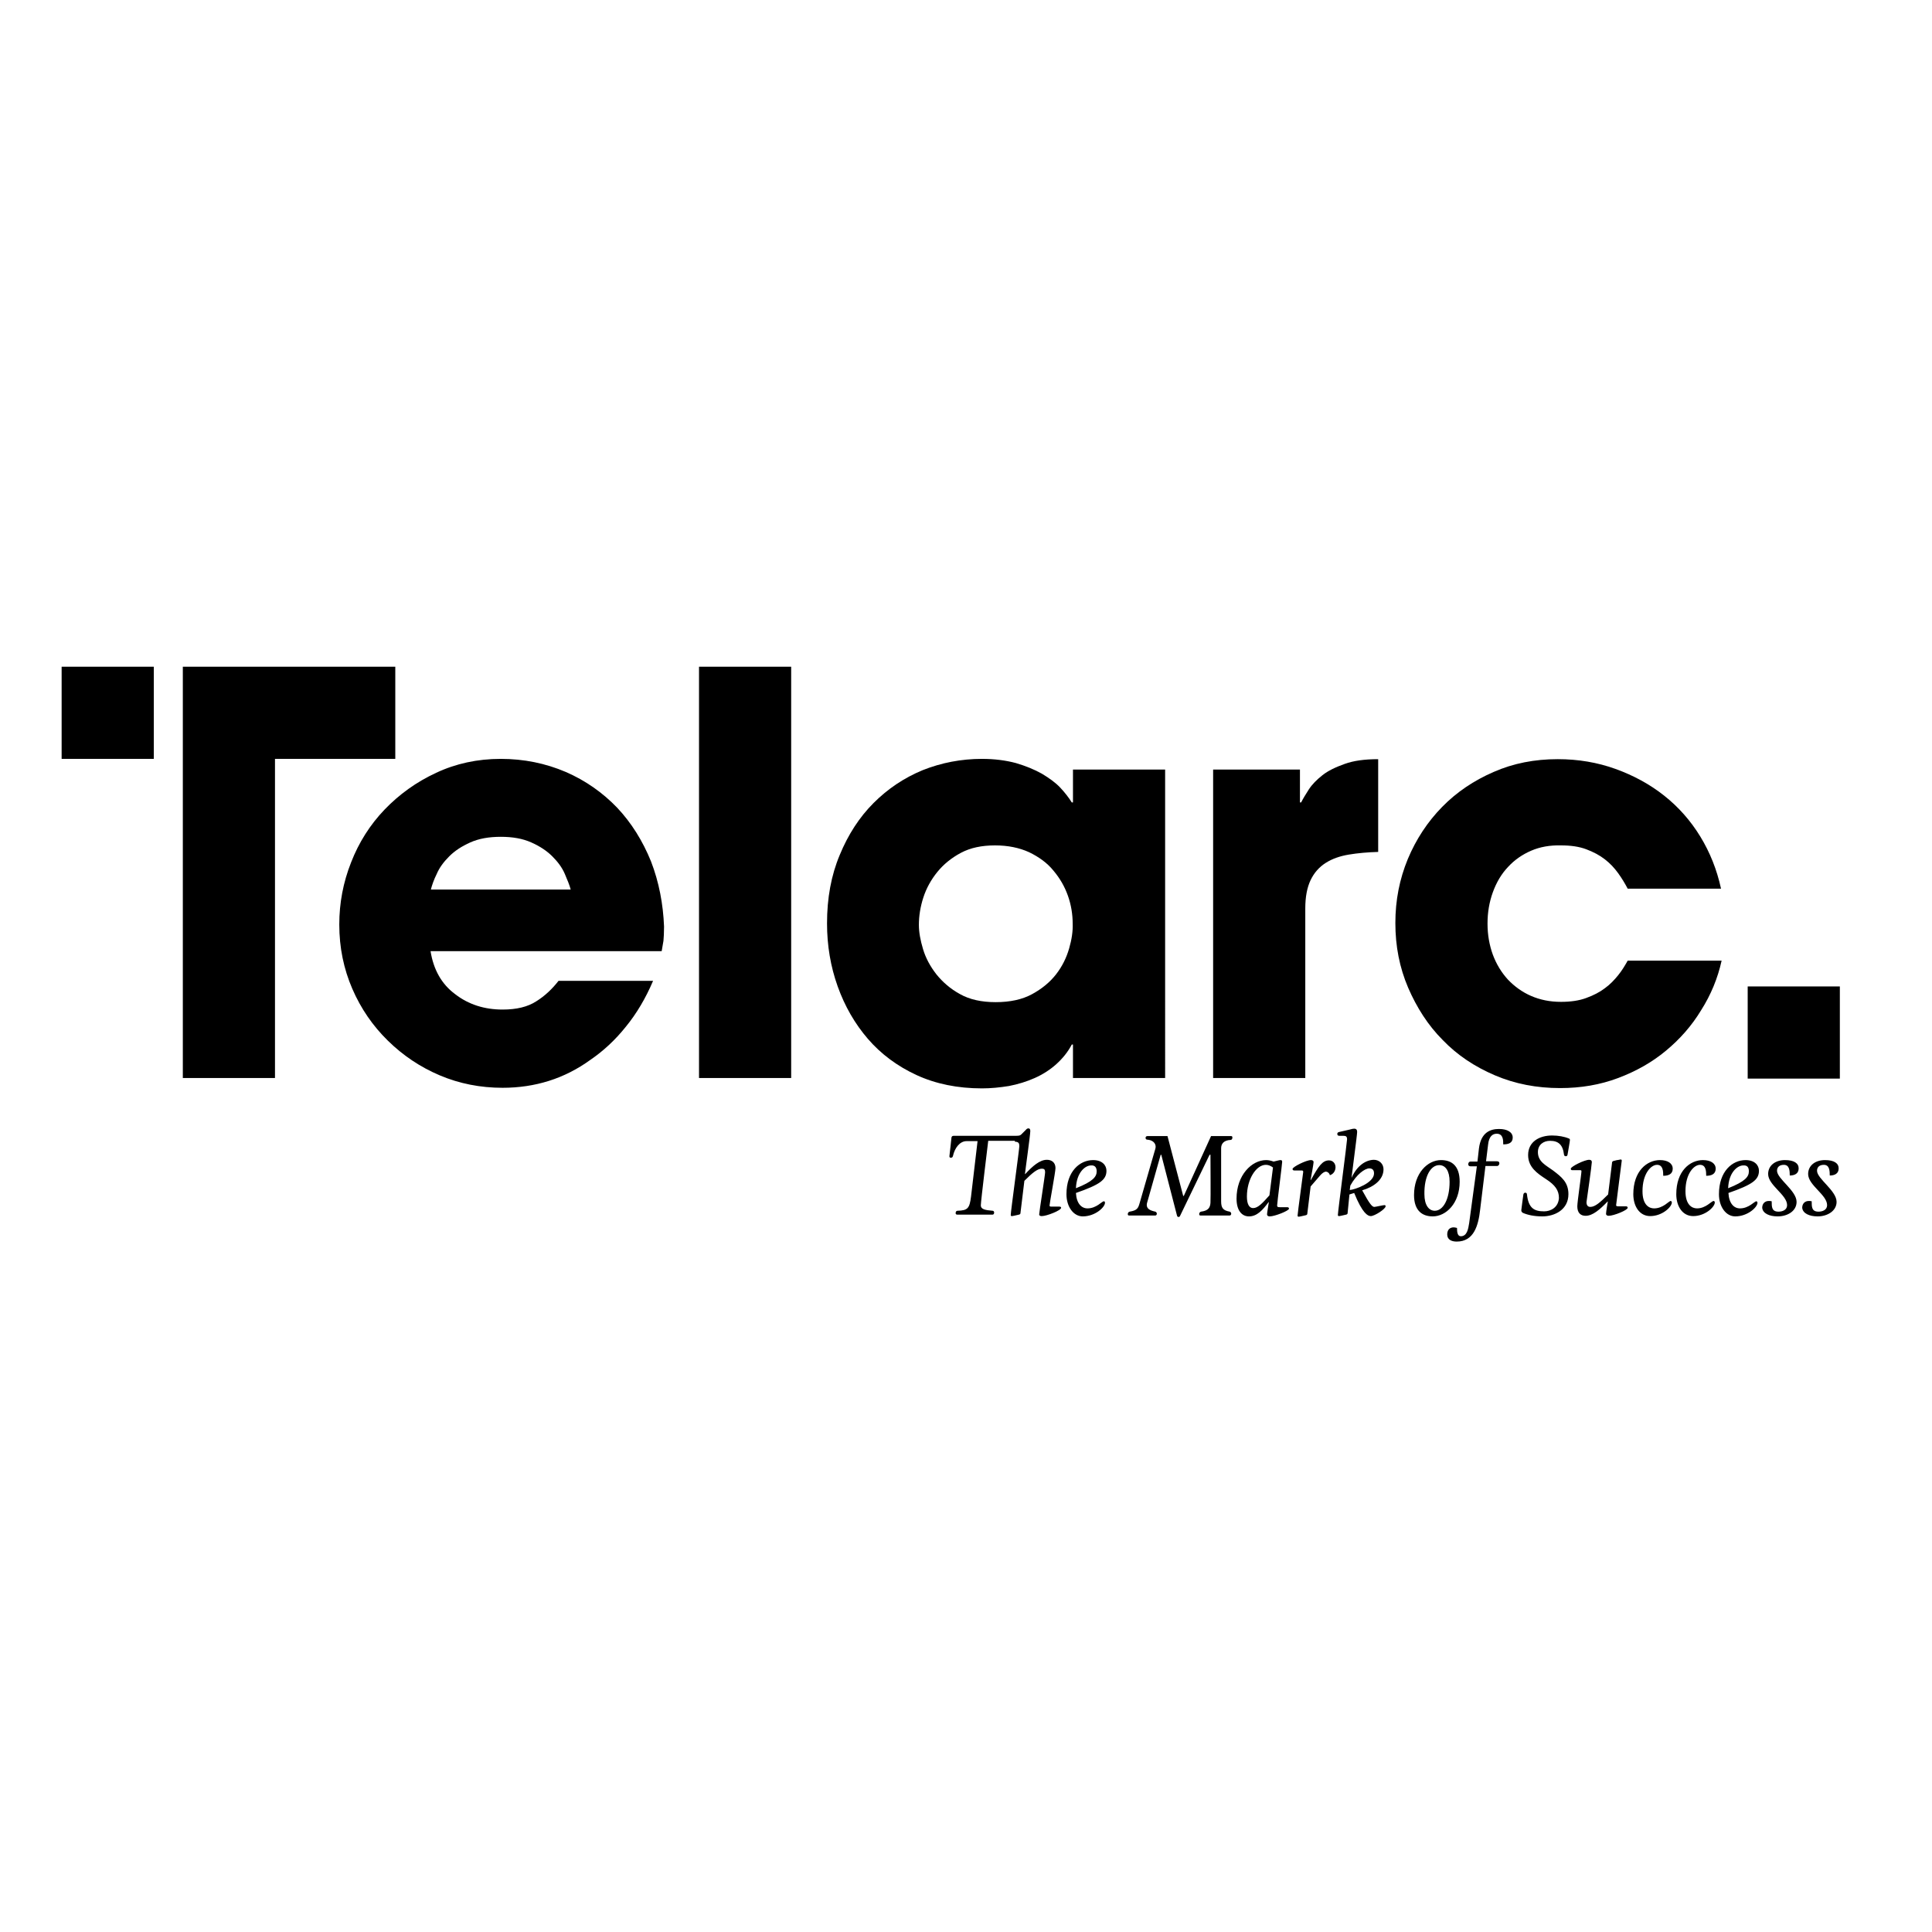
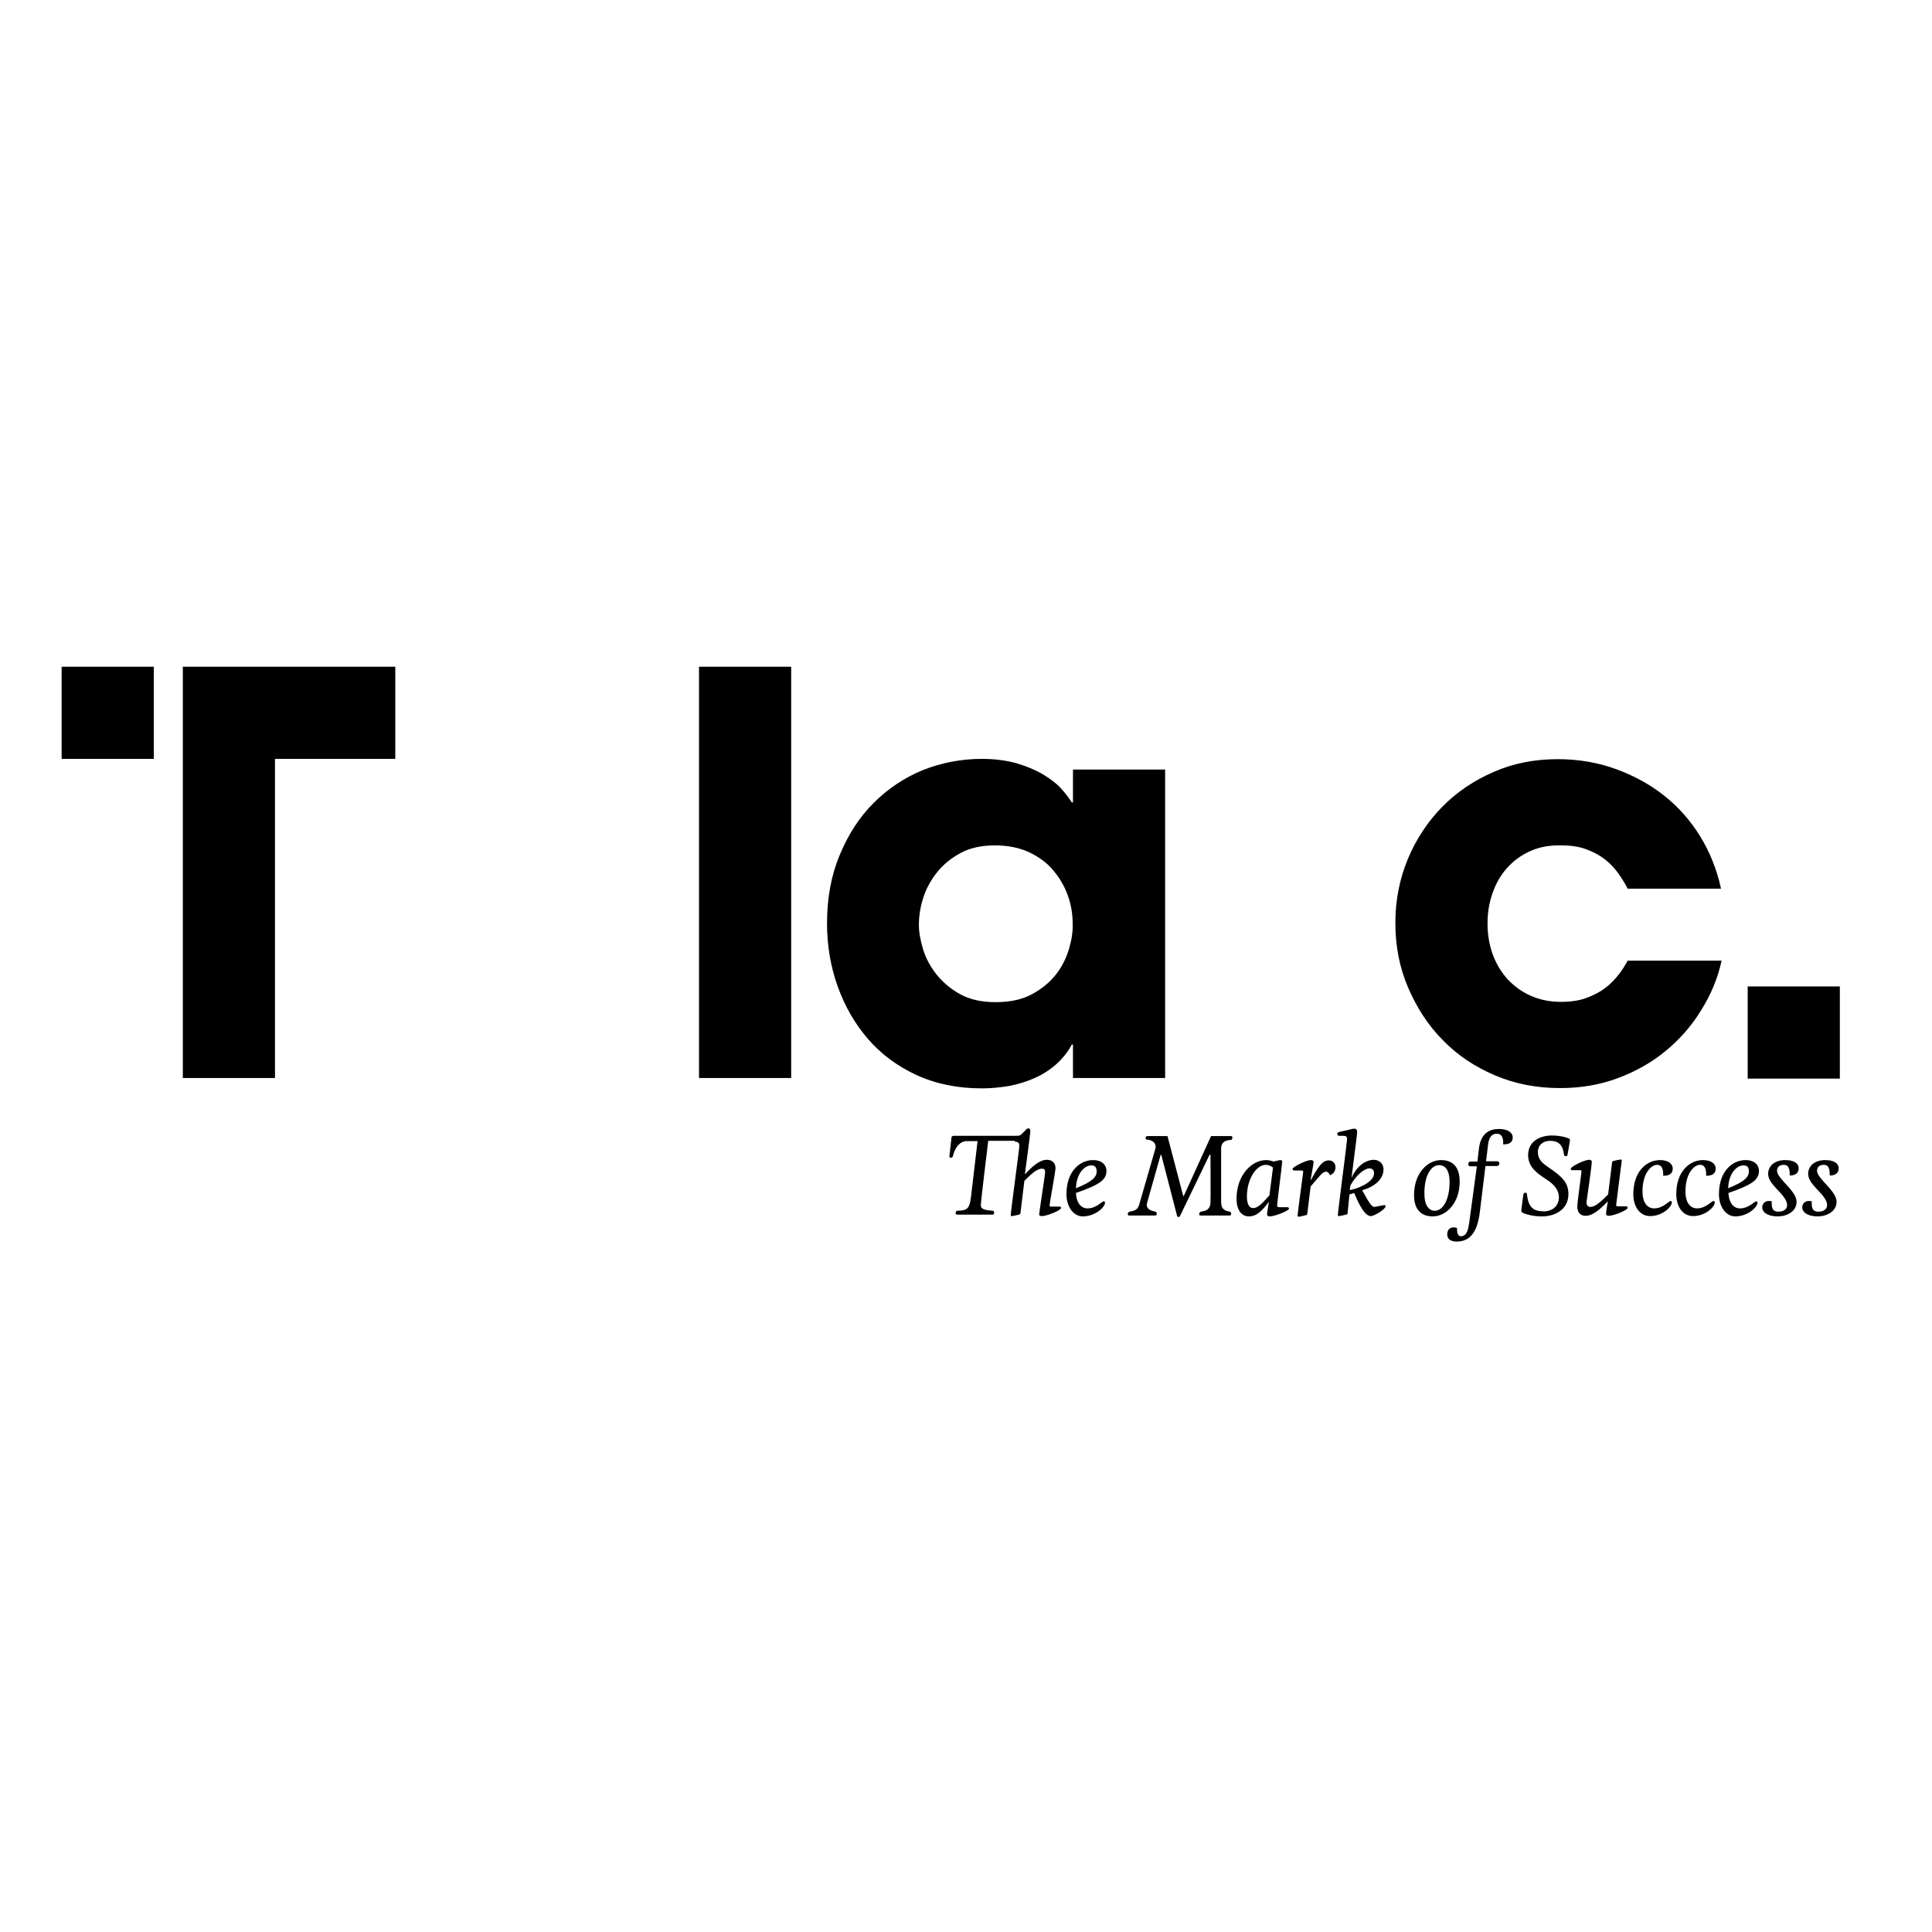
<svg xmlns="http://www.w3.org/2000/svg" version="1.1" id="layer" x="0px" y="0px" viewBox="0 0 652 652" style="enable-background:new 0 0 652 652;" xml:space="preserve">
  <g>
    <path d="M613.4,410.5c3.4,0,6.4-1.9,6.4-4.9c0-3.8-6.6-7.8-6.6-10.5c0-1.2,0.8-2,2.3-2c1.9,0,2,2,2,3.6c1.6,0,3-0.6,3-2.4 c0-1.7-1.5-2.8-4.6-2.8c-3.4,0-5.7,1.9-5.7,4.7c0,3.8,6.4,7,6.4,10.5c0,1.6-1.5,2.2-2.9,2.2c-2.3,0-2.3-1.6-2.3-3.5 c-0.3-0.1-0.7-0.1-1-0.1c-1.3,0-2.2,0.9-2.2,2.3C608.4,409.5,610.6,410.5,613.4,410.5L613.4,410.5z M599.9,410.5 c3.5,0,6.4-1.9,6.4-4.9c0-3.8-6.6-7.8-6.6-10.5c0-1.2,0.8-2,2.3-2c1.9,0,2,2,2,3.6c1.6,0,3-0.6,3-2.4c0-1.7-1.5-2.8-4.6-2.8 c-3.4,0-5.7,1.9-5.7,4.7c0,3.8,6.4,7,6.4,10.5c0,1.6-1.5,2.2-2.9,2.2c-2.3,0-2.3-1.6-2.3-3.5c-0.3-0.1-0.7-0.1-1-0.1 c-1.3,0-2.2,0.9-2.2,2.3C594.9,409.5,597.1,410.5,599.9,410.5L599.9,410.5z M590.2,395.3c0,1.8-1.2,3.4-7,5.7 c0.2-5.3,3.1-7.7,5.1-7.7C589.7,393.2,590.2,394,590.2,395.3 M593.6,395.1c0-1.9-1.5-3.6-4.5-3.6c-4.5,0-9,3.8-9,11.5 c0,4.3,2.4,7.5,5.5,7.5c4.2,0,7.5-3.1,7.5-4.6c0-0.4-0.3-0.5-0.4-0.5c-0.6,0-2.5,2.4-5.5,2.4c-2,0-3.7-1.6-3.9-5.2 C591.3,399.8,593.6,398.2,593.6,395.1 M572.7,407.8c-1.8,0-3.9-1.3-3.9-5.8c0-6,2.9-8.9,4.9-8.9c2,0,2.1,2.1,2.1,3.7 c1.8,0,3.2-0.6,3.2-2.4c0-1.8-1.7-2.9-4.3-2.9c-4.4,0-9,3.7-9,11.5c0,4.1,2.1,7.4,5.7,7.4c4.1,0,7.3-3.1,7.3-4.6 c0-0.4-0.3-0.5-0.4-0.5C577.6,405.3,575.7,407.8,572.7,407.8 M558.2,407.8c-1.8,0-3.9-1.3-3.9-5.8c0-6,2.9-8.9,4.9-8.9 c2,0,2.1,2.1,2.1,3.7c1.8,0,3.2-0.6,3.2-2.4c0-1.8-1.7-2.9-4.3-2.9c-4.4,0-9,3.7-9,11.5c0,4.1,2.1,7.4,5.7,7.4 c4.1,0,7.3-3.1,7.3-4.6c0-0.4-0.3-0.5-0.4-0.5C563.2,405.3,561.3,407.8,558.2,407.8 M537.2,392.2c0-0.6-0.4-0.8-0.9-0.8 c-1.6,0-6.2,2.3-6.2,3c0,0.4,0.2,0.5,0.5,0.5h2.2c0.7,0,0.9,0,0.9,0.3c0,1-1.4,10.4-1.4,11.9c0,2.2,1.1,3.2,2.8,3.2 c2.4,0,4.8-2.1,7.4-4.8h0.1c-0.1,0.5-0.6,3.5-0.6,4.1c0,0.5,0.4,0.7,0.9,0.7c1.7,0,6.4-1.9,6.4-2.7c0-0.4-0.3-0.5-0.6-0.5h-2.6 c-0.5,0-0.7-0.1-0.7-0.4c0-0.4,1.9-14.7,1.9-15c0-0.3-0.1-0.4-0.4-0.4c-0.2,0-0.8,0.2-1.2,0.2l-1.2,0.3c-0.4,0.1-0.5,0.4-0.5,0.8 l-1.3,10.5c-2.7,2.7-4.4,4.2-6,4.2c-0.8,0-1.3-0.5-1.3-1.6C535.5,405,537.2,393.1,537.2,392.2 M521.1,408.8c-3.4,0-5.3-1.1-5.8-5.8 c0-0.3-0.3-0.5-0.5-0.5c-0.4,0-0.6,0.2-0.7,0.6c-0.1,0.9-0.7,4.9-0.7,5.3c0,0.4,0.1,0.6,0.5,0.9c1.6,0.7,3.8,1.2,6.6,1.2 c4.1,0,8.8-2.2,8.8-7.5c0-4-2.3-5.8-5.2-8c-2.3-1.7-5.1-2.9-5.1-6.2c0-2.5,1.9-3.8,4.1-3.8c2.8,0,4.3,1.3,4.7,4.6 c0,0.4,0.3,0.6,0.6,0.6c0.3,0,0.5-0.1,0.6-0.5c0.1-0.7,0.8-4.5,0.8-4.9c0-0.3,0-0.5-0.4-0.6c-1.4-0.6-3.5-1-5.6-1 c-4.3,0-8.1,2.1-8.1,6.6c0,4.1,3.1,6.2,6,8.1c3.1,2,4.4,3.8,4.4,6.4C525.9,407.5,523.3,408.8,521.1,408.8 M495.8,412.8 c-0.3,1.9-0.7,4.4-2.8,4.4c-1.1,0-1.3-1.3-1.3-2.8c-0.4-0.1-0.8-0.2-1.1-0.2c-1.4,0-2.2,0.9-2.2,2.4c0,1.7,1.4,2.4,3.2,2.4 c5.8,0,7.3-5.4,7.9-10.7l1.8-14.8h3.9c0.5,0,0.8-0.5,0.8-0.9c0-0.4-0.2-0.7-0.8-0.7h-3.7l0.7-5.7c0.3-2.7,1.5-3.6,2.9-3.6 c2.2,0,2.2,2.2,2.2,3.6c1.8,0,3.2-0.5,3.2-2.3c0-1.8-1.8-2.9-4.6-2.9c-2.8,0-6.1,1-6.8,6.6l-0.5,4.4h-2.3c-0.6,0-0.8,0.5-0.8,0.9 c0,0.4,0.2,0.7,0.8,0.7h2.1L495.8,412.8z M485.7,393.2c2.1,0,3.5,1.9,3.5,5.6c0,6-2.2,9.8-5,9.8c-2,0-3.5-1.9-3.5-5.6 C480.6,397,482.8,393.2,485.7,393.2 M486.3,391.5c-4.5,0-9.1,4.4-9.1,11.8c0,5.3,2.8,7.2,6.3,7.2c4.5,0,9.1-4.4,9.1-11.7 C492.6,393.3,489.8,391.5,486.3,391.5 M456.1,397.5c0.1-1.2,1.9-14.4,1.9-15.5c0-0.6-0.2-1.1-1-1.1c-0.3,0-0.9,0.1-1.5,0.3L452,382 c-0.5,0.1-0.7,0.3-0.7,0.7c0,0.3,0.2,0.6,0.6,0.6h1.4c1,0,1.3,0.3,1.3,1.2c0,0.9-3.1,24.4-3.1,25.5c0,0.3,0.1,0.4,0.4,0.4 c0.3,0,1.5-0.3,2.4-0.5c0.4-0.1,0.5-0.3,0.5-0.7l0.6-6.1l1.6-0.5c2.8,6.9,4.6,7.8,5.6,7.8c1.3,0,5-2.4,5-3.3c0-0.3-0.1-0.4-0.4-0.4 c-0.5,0-3,0.6-3.4,0.6c-0.7,0-1.5-0.8-4.1-5.6c3.8-1.1,7.2-3.5,7.2-7.1c0-1.8-1.4-3.2-3.3-3.2C460.9,391.5,458,393.3,456.1,397.5 L456.1,397.5z M463.7,396c0,3.2-6.5,5.5-8.2,5.6l0.2-1.5c2.1-3.8,4.9-5.8,6.4-5.8C463.1,394.3,463.7,394.8,463.7,396 M442.3,398.1 c0.2-1,1-5.4,1-5.9c0-0.5-0.4-0.7-0.9-0.7c-1.6,0-6.2,2.3-6.2,3c0,0.4,0.3,0.5,0.6,0.5h2.1c0.7,0,0.9,0,0.9,0.5 c0,0.3-1.9,13.9-1.9,14.7c0,0.3,0.1,0.4,0.4,0.4c0.3,0,1.5-0.3,2.4-0.5c0.4-0.1,0.5-0.3,0.5-0.7l1.1-9l3.2-3.7 c0.7-0.8,1.4-1.3,2-1.3c0.4,0,1.1,0.4,1.3,1.2c1.3-0.4,1.9-1.6,1.9-2.7c0-1.2-0.8-2.3-2.2-2.3c-2.2,0-3.5,1.9-6.1,6.6H442.3z M431,406.8c0-0.9,1.7-13.9,1.7-14.7c0-0.5-0.2-0.6-0.6-0.6c-0.4,0-1.3,0.3-2.3,0.5c-0.8-0.3-1.7-0.5-2.5-0.5c-4.9,0-10,5.1-10,13 c0,3.9,1.7,6,4.2,6c2.7,0,4.6-2.1,6.6-4.8l0.1,0c-0.3,2-0.6,3.6-0.6,4.1c0,0.5,0.4,0.7,0.9,0.7c1.7,0,6.5-1.9,6.5-2.6 c0-0.4-0.3-0.5-0.6-0.5h-2.4C431.2,407.4,431,407.3,431,406.8 M428.4,403.4c-2.4,2.7-3.9,4.3-5.5,4.3c-1.3,0-2.1-1.3-2.1-3.9 c0-5.8,3.1-10.7,6.4-10.7c0.8,0,1.6,0.3,2.4,0.9L428.4,403.4z M397.2,410.2c0.1,0.3,0.2,0.5,0.5,0.5c0.2,0,0.5-0.1,0.6-0.5 l9.9-20.5h0.3c0,1.2,0.1,15.2,0,16.2c-0.1,1.7-0.8,2.7-3.2,3c-0.4,0.1-0.6,0.5-0.6,0.8c0,0.3,0.1,0.5,0.4,0.5h9.9 c0.3,0,0.5-0.3,0.5-0.6c0-0.3-0.2-0.6-0.5-0.7c-2.3-0.4-2.9-1.3-2.9-3.5v-17.9c0-1.5,0.9-2.7,3.2-2.8c0.4,0,0.6-0.4,0.6-0.8 c0-0.3-0.1-0.5-0.4-0.5h-6.8l-9.2,20.2h-0.2l-5.3-20.2h-6.8c-0.4,0-0.6,0.3-0.6,0.6c0,0.3,0.2,0.6,0.5,0.6c1.8,0.1,2.9,1.1,2.9,2.4 c0,0.4-0.2,1.1-0.4,1.7l-5,17.3c-0.5,1.8-0.9,2.5-3.4,2.9c-0.4,0.1-0.6,0.5-0.6,0.8c0,0.3,0.1,0.5,0.4,0.5h8.9 c0.3,0,0.5-0.3,0.5-0.6c0-0.3-0.2-0.6-0.5-0.7c-1.9-0.4-2.9-1-2.9-2.3c0-0.5,0.3-1.3,0.4-1.7l4.3-15.2h0.2L397.2,410.2z M370.1,395.3c0,1.8-1.2,3.4-7,5.7c0.2-5.3,3.1-7.7,5.1-7.7C369.5,393.2,370.1,394,370.1,395.3 M373.4,395.1c0-1.9-1.5-3.6-4.5-3.6 c-4.5,0-9,3.8-9,11.5c0,4.3,2.4,7.5,5.5,7.5c4.2,0,7.5-3.1,7.5-4.6c0-0.4-0.2-0.5-0.4-0.5c-0.6,0-2.5,2.4-5.5,2.4 c-2,0-3.7-1.6-3.9-5.2C371.1,399.8,373.4,398.2,373.4,395.1 M342.5,385.3c1.3,0,1.5,0.6,1.5,1.5c0,0.9-2.9,22.1-2.9,23.2 c0,0.3,0.1,0.4,0.4,0.4c0.3,0,1.5-0.3,2.4-0.5c0.4-0.1,0.5-0.3,0.5-0.7l1.3-10.7c2.7-2.7,4.4-4.1,5.9-4.1c0.8,0,1.1,0.3,1.1,1.2 c0,0.9-2,13.5-2,14.2c0,0.5,0.4,0.6,0.9,0.6c1.6,0,6.5-1.9,6.5-2.8c0-0.3-0.2-0.4-0.7-0.4h-2.3c-0.7,0-0.9,0-0.9-0.4 c0-0.7,2-11.3,2-12.6c0-1.9-1.3-2.8-2.9-2.8c-2.4,0-4.8,2.1-7.3,4.8h-0.1c0.1-1.2,1.8-13.2,1.8-14.5c0-0.6-0.2-0.9-0.6-0.9 c-0.3,0-0.6,0.1-0.9,0.5l-1.4,1.4c-0.4,0.4-0.6,0.6-1.8,0.6h-21c-0.3,0-0.8,0-0.9,0.6c0,0.4-0.7,6-0.7,6.3c0,0.4,0.2,0.5,0.5,0.5 c0.4,0,0.6-0.2,0.7-0.6c0.6-2.7,2.3-5,4.6-5h3.7l-2.2,18.7c-0.5,4-1.1,4.7-4.6,4.8c-0.4,0-0.6,0.4-0.6,0.8c0,0.3,0.2,0.5,0.5,0.5 H335c0.3,0,0.5-0.3,0.5-0.7c0-0.3-0.2-0.6-0.5-0.6c-2.5-0.2-4-0.5-4-1.8c0-1.4,2.4-20.9,2.5-21.8H342.5z" />
    <rect x="589.8" y="332.9" width="31.1" height="31.1" />
    <path d="M549.3,324.2c-0.9,1.6-1.9,3.3-3.2,4.9c-1.3,1.6-2.7,3.1-4.5,4.4c-1.7,1.3-3.8,2.4-6.3,3.3c-2.4,0.9-5.3,1.3-8.5,1.3 c-3.8,0-7.1-0.7-10.1-2c-3-1.3-5.6-3.2-7.8-5.5c-2.2-2.4-3.9-5.2-5.1-8.4c-1.2-3.3-1.8-6.8-1.8-10.5c0-3.8,0.6-7.3,1.8-10.6 c1.2-3.3,2.9-6.2,5.1-8.5c2.2-2.4,4.8-4.2,7.8-5.5c3-1.3,6.4-1.9,10.1-1.8c3.3,0,6.1,0.4,8.5,1.3c2.4,0.9,4.5,2,6.3,3.4 c1.8,1.4,3.2,2.9,4.5,4.7c1.3,1.8,2.3,3.5,3.2,5.2h31.5c-1.4-6.4-3.7-12.2-7-17.6c-3.3-5.4-7.4-10-12.2-13.8 c-4.8-3.8-10.3-6.8-16.4-9c-6.1-2.2-12.6-3.3-19.5-3.3c-7.8,0-15,1.4-21.6,4.3c-6.7,2.9-12.5,6.8-17.4,11.8 c-4.9,5-8.8,10.9-11.6,17.6c-2.8,6.8-4.2,13.9-4.2,21.6c0,7.8,1.4,15,4.3,21.8c2.9,6.7,6.7,12.7,11.7,17.7 c4.9,5.1,10.8,9,17.6,11.9c6.8,2.9,14.1,4.3,22,4.3c7,0,13.5-1.1,19.6-3.4c6.1-2.3,11.4-5.3,16.1-9.2c4.7-3.9,8.7-8.4,11.9-13.7 c3.3-5.2,5.6-10.8,6.9-16.7H549.3z" />
-     <path d="M409.4,363.8h31.1v-57.2c0-3.9,0.6-7.1,1.8-9.6c1.2-2.5,2.9-4.4,5.1-5.8c2.2-1.4,4.8-2.3,7.8-2.8c3-0.5,6.3-0.8,9.9-0.9 v-31.3c-4.5,0-8.3,0.5-11.3,1.6c-3.1,1.1-5.6,2.3-7.5,3.8c-1.9,1.5-3.5,3.1-4.6,4.8c-1.1,1.7-2,3.2-2.6,4.4h-0.4v-11.1h-29.3V363.8 z" />
    <path d="M360.8,320.1c-0.9,3.1-2.3,6-4.4,8.7c-2.1,2.7-4.8,4.9-8.1,6.7c-3.3,1.8-7.4,2.7-12.3,2.7c-4.8,0-8.8-0.9-12-2.7 c-3.3-1.8-5.9-4.1-8-6.7c-2.1-2.7-3.6-5.5-4.5-8.5c-0.9-3-1.4-5.7-1.4-8.2c0-3,0.5-6.1,1.5-9.2c1-3.1,2.6-6,4.7-8.6 c2.1-2.6,4.8-4.8,8-6.5c3.2-1.7,7-2.5,11.5-2.5c4.4,0,8.2,0.8,11.5,2.3c3.3,1.6,6.1,3.6,8.2,6.2c2.2,2.6,3.8,5.4,4.9,8.5 c1.1,3.1,1.6,6.3,1.6,9.4C362.1,314.2,361.7,317,360.8,320.1 M362.1,259.7v11.1h-0.4c-1-1.6-2.3-3.3-3.9-5 c-1.6-1.7-3.7-3.2-6.2-4.7c-2.5-1.4-5.4-2.6-8.8-3.6c-3.4-0.9-7.2-1.4-11.4-1.4c-7,0-13.7,1.3-20,3.8c-6.3,2.6-11.8,6.3-16.6,11.1 c-4.8,4.8-8.6,10.7-11.4,17.5c-2.9,6.9-4.3,14.6-4.3,23.1c0,7.5,1.2,14.6,3.6,21.3c2.4,6.7,5.8,12.6,10.2,17.7 c4.4,5.1,9.9,9.2,16.4,12.2c6.5,3,13.9,4.5,22.1,4.5c3,0,6-0.3,9.1-0.8c3.1-0.6,6-1.5,8.7-2.7c2.7-1.2,5.2-2.8,7.3-4.7 c2.1-1.9,3.9-4.1,5.2-6.6h0.4v11.3h31.1V259.7H362.1z" />
    <rect x="235.9" y="225" width="31.1" height="138.8" />
    <path d="M20.8,256.1h31.1v-31.1H20.8V256.1z M61.7,225v138.8h31.1V256.1h40.6V225H61.7z" />
-     <path d="M145.4,300.2c0.4-1.5,1-3.3,2-5.3c0.9-2.1,2.3-4,4.2-5.9c1.9-1.9,4.2-3.4,7.1-4.7c2.9-1.3,6.3-1.9,10.3-1.9 c4,0,7.4,0.6,10.3,1.9c2.9,1.3,5.2,2.8,7.1,4.7c1.9,1.9,3.3,3.8,4.2,5.9c0.9,2.1,1.6,3.8,2,5.3H145.4z M219.7,290.7 c-2.8-6.9-6.6-13-11.4-18.1c-4.9-5.1-10.7-9.2-17.4-12.1c-6.8-2.9-14.1-4.4-21.9-4.4c-7.9,0-15.2,1.6-21.8,4.7 c-6.7,3.1-12.5,7.3-17.4,12.4c-4.9,5.1-8.7,11.1-11.3,17.8c-2.7,6.8-4,13.8-4,21c0,7.8,1.5,15,4.4,21.7c2.9,6.7,6.9,12.5,12,17.5 c5.1,5,10.9,8.9,17.5,11.7c6.6,2.8,13.7,4.2,21.2,4.2c11,0,20.9-3.1,29.6-9.4c4.4-3,8.4-6.7,12-11.2c3.6-4.4,6.7-9.6,9.2-15.5 h-31.9c-2.1,2.7-4.6,5.1-7.5,6.9c-2.9,1.9-6.7,2.8-11.4,2.8c-6.1,0-11.5-1.7-16-5.2c-4.6-3.4-7.3-8.3-8.3-14.5h78 c0.2-1.2,0.4-2.4,0.6-3.5c0.1-1.1,0.2-2.7,0.2-4.8C223.8,305.1,222.4,297.7,219.7,290.7" />
  </g>
</svg>